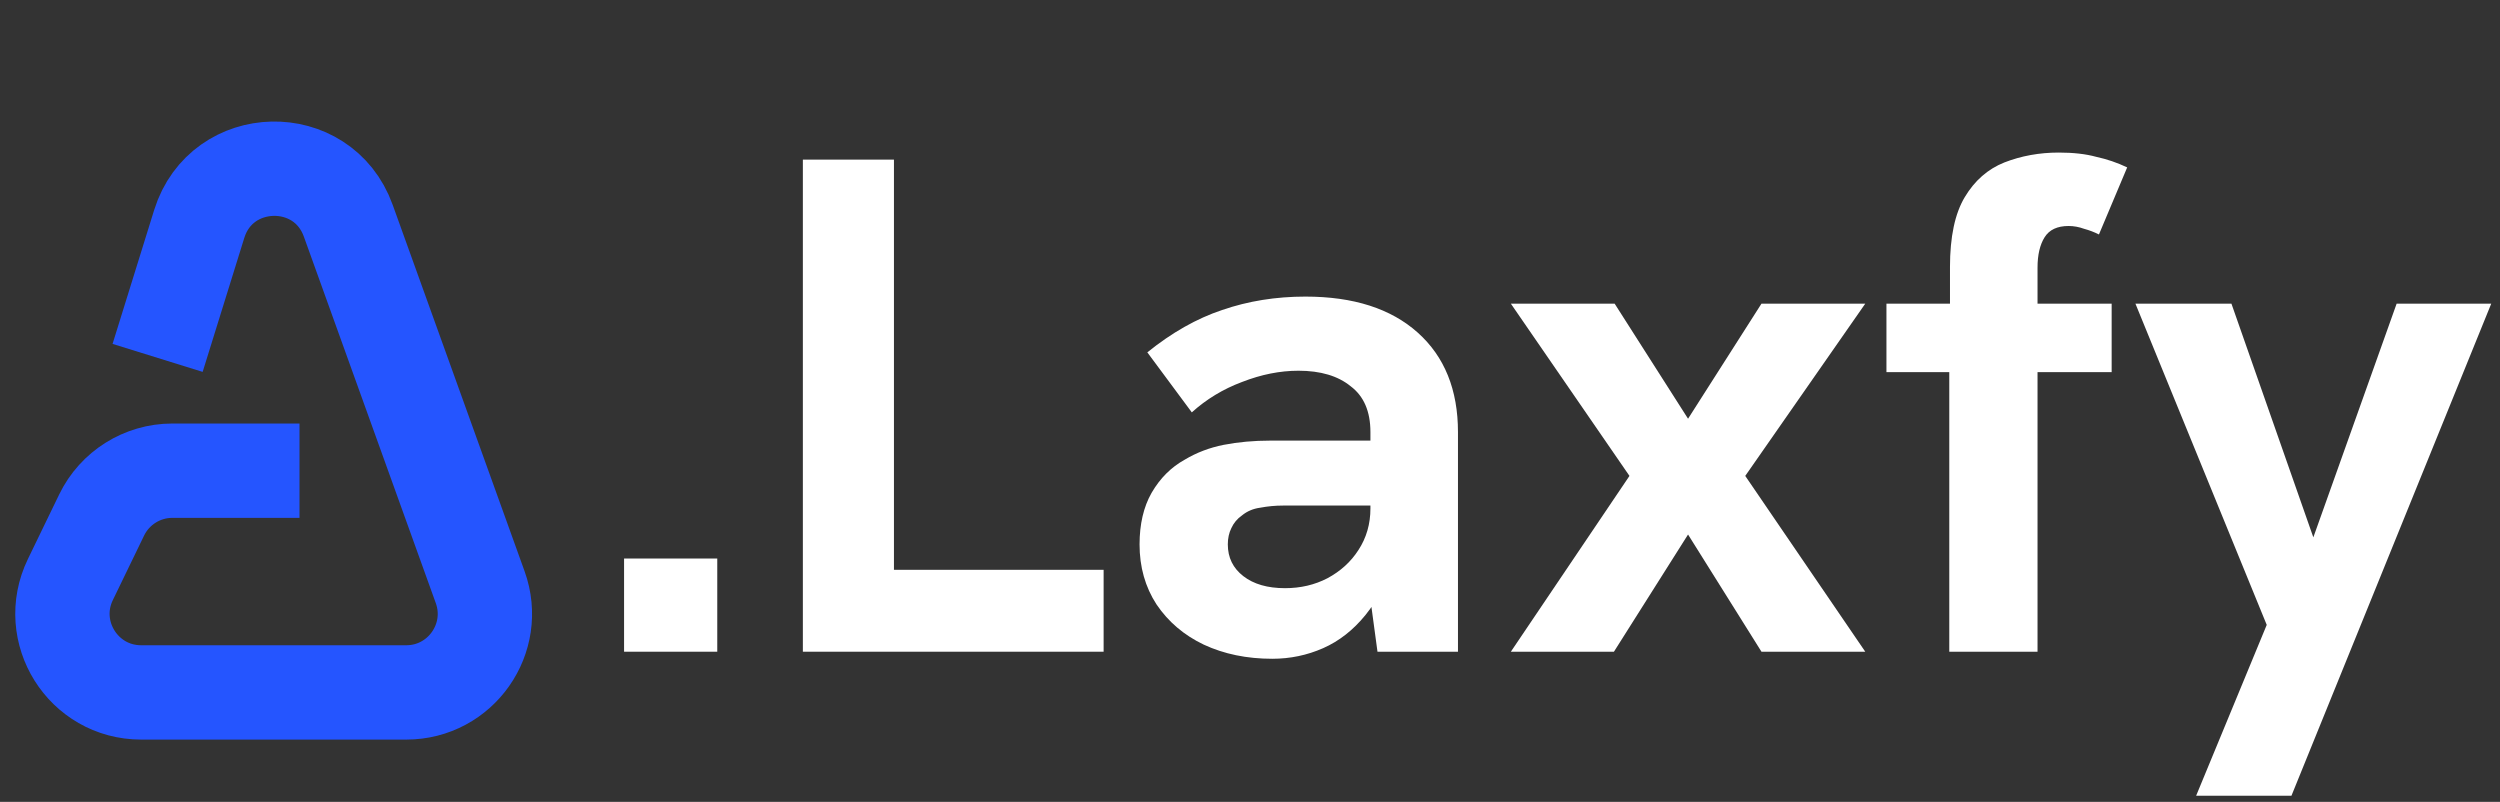
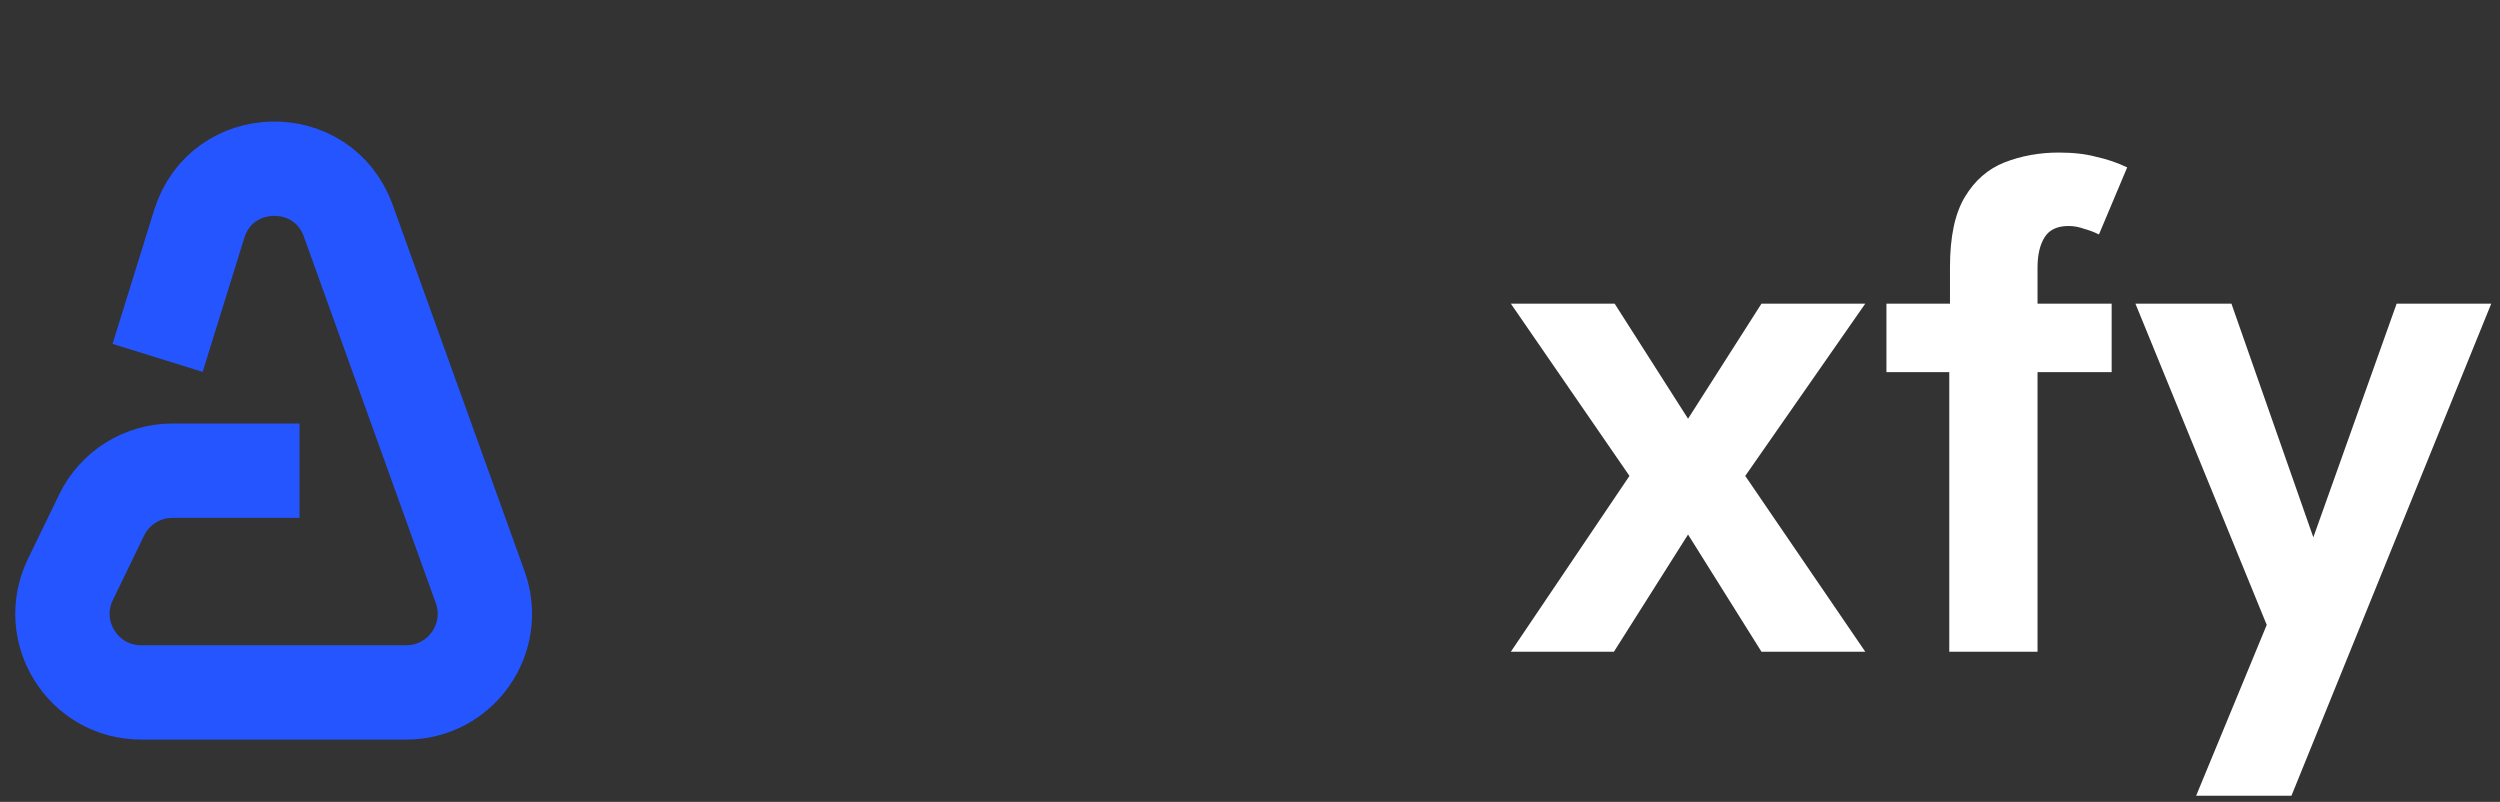
<svg xmlns="http://www.w3.org/2000/svg" width="159" height="51" viewBox="0 0 159 51" fill="none">
  <rect x="0" y="0" width="159" height="51" fill="#333333" stroke="none" />
-   <path d="M39.691 41.449V35.522H45.618V41.449H39.691Z" fill="white" />
-   <path d="M51.062 41.449V10.152H56.855V36.24H70.19V41.449H51.062Z" fill="white" />
-   <path d="M87.608 41.449L87.159 38.126V27.484C87.159 26.167 86.74 25.194 85.902 24.566C85.094 23.907 83.986 23.578 82.579 23.578C81.412 23.578 80.214 23.817 78.987 24.296C77.79 24.745 76.727 25.389 75.799 26.227L72.97 22.41C74.527 21.153 76.113 20.255 77.73 19.716C79.376 19.148 81.142 18.863 83.028 18.863C86.082 18.863 88.461 19.627 90.168 21.153C91.874 22.68 92.727 24.79 92.727 27.484V41.449H87.608ZM80.918 41.898C79.301 41.898 77.849 41.599 76.562 41C75.305 40.401 74.302 39.548 73.554 38.44C72.835 37.333 72.476 36.061 72.476 34.624C72.476 33.337 72.731 32.244 73.24 31.346C73.778 30.418 74.482 29.714 75.35 29.235C76.098 28.787 76.921 28.472 77.82 28.293C78.748 28.113 79.735 28.023 80.783 28.023H87.653V32.154H81.591C81.112 32.154 80.633 32.199 80.154 32.289C79.705 32.349 79.316 32.513 78.987 32.783C78.688 32.992 78.463 33.262 78.313 33.591C78.164 33.89 78.089 34.235 78.089 34.624C78.089 35.462 78.418 36.135 79.077 36.644C79.735 37.153 80.618 37.408 81.726 37.408C82.714 37.408 83.612 37.198 84.42 36.779C85.258 36.33 85.917 35.731 86.396 34.983C86.905 34.205 87.159 33.322 87.159 32.334L88.641 35.297C88.252 36.854 87.653 38.126 86.845 39.114C86.067 40.072 85.168 40.775 84.151 41.224C83.133 41.673 82.055 41.898 80.918 41.898Z" fill="white" />
+   <path d="M39.691 41.449V35.522V41.449H39.691Z" fill="white" />
  <path d="M96.09 41.449L103.634 30.268L96.09 19.312H102.691L107.36 26.631L112.03 19.312H118.631L110.998 30.268L118.631 41.449H112.03L107.36 33.995L102.646 41.449H96.09Z" fill="white" />
  <path d="M123.974 41.449V23.668H119.978V19.312H124.019V16.977C124.019 15.061 124.333 13.58 124.962 12.532C125.59 11.484 126.428 10.751 127.476 10.332C128.554 9.913 129.706 9.703 130.934 9.703C131.862 9.703 132.655 9.793 133.313 9.973C134.002 10.122 134.661 10.347 135.289 10.646L133.493 14.912C133.194 14.762 132.879 14.642 132.55 14.553C132.221 14.433 131.892 14.373 131.562 14.373C130.844 14.373 130.335 14.612 130.036 15.091C129.736 15.57 129.587 16.214 129.587 17.022V19.312H134.301V23.668H129.587V41.449H123.974Z" fill="white" />
  <path d="M139.674 50.609L144.164 39.743L135.813 19.312H141.919L147.128 34.175L152.426 19.312H158.443L145.736 50.609H139.674Z" fill="white" />
  <path d="M10.024 22.762L12.67 14.246C14.093 9.665 20.525 9.523 22.149 14.036L30.54 37.345C31.713 40.603 29.299 44.038 25.835 44.038H8.977C5.287 44.038 2.869 40.18 4.476 36.859L6.463 32.757C7.298 31.032 9.046 29.936 10.963 29.936H19.048" stroke="#2555FF" stroke-width="6" />
</svg>